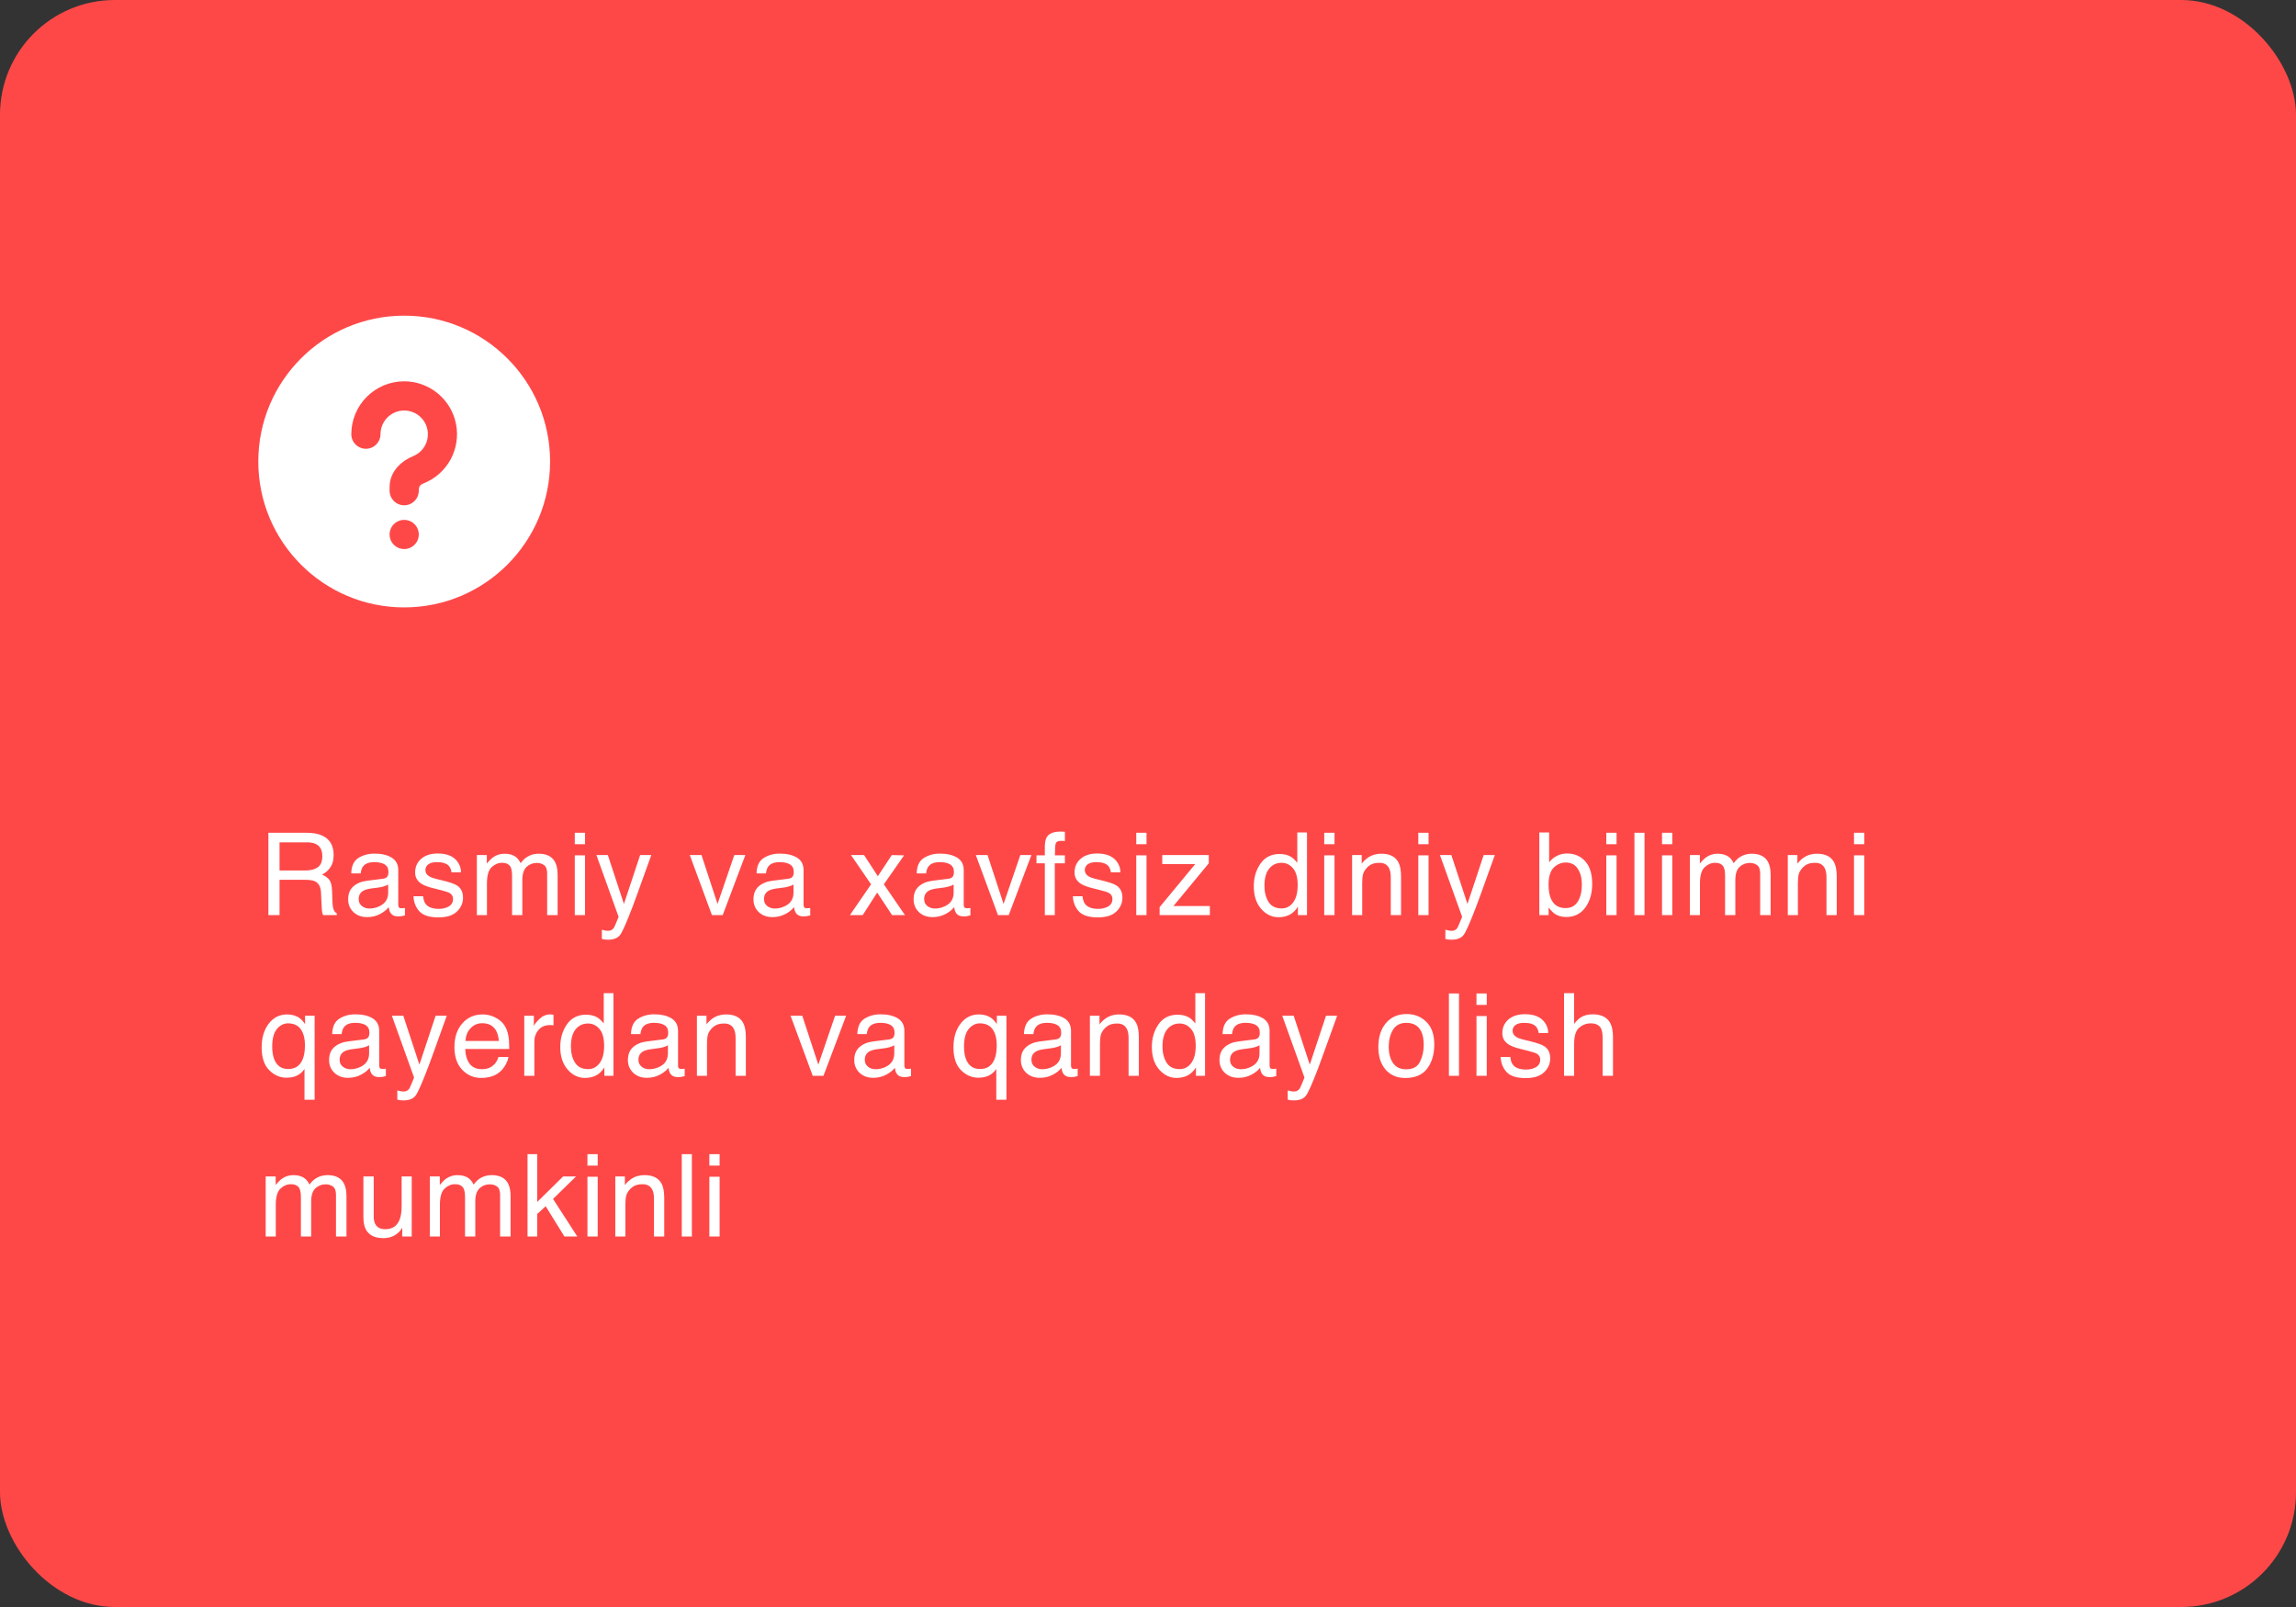
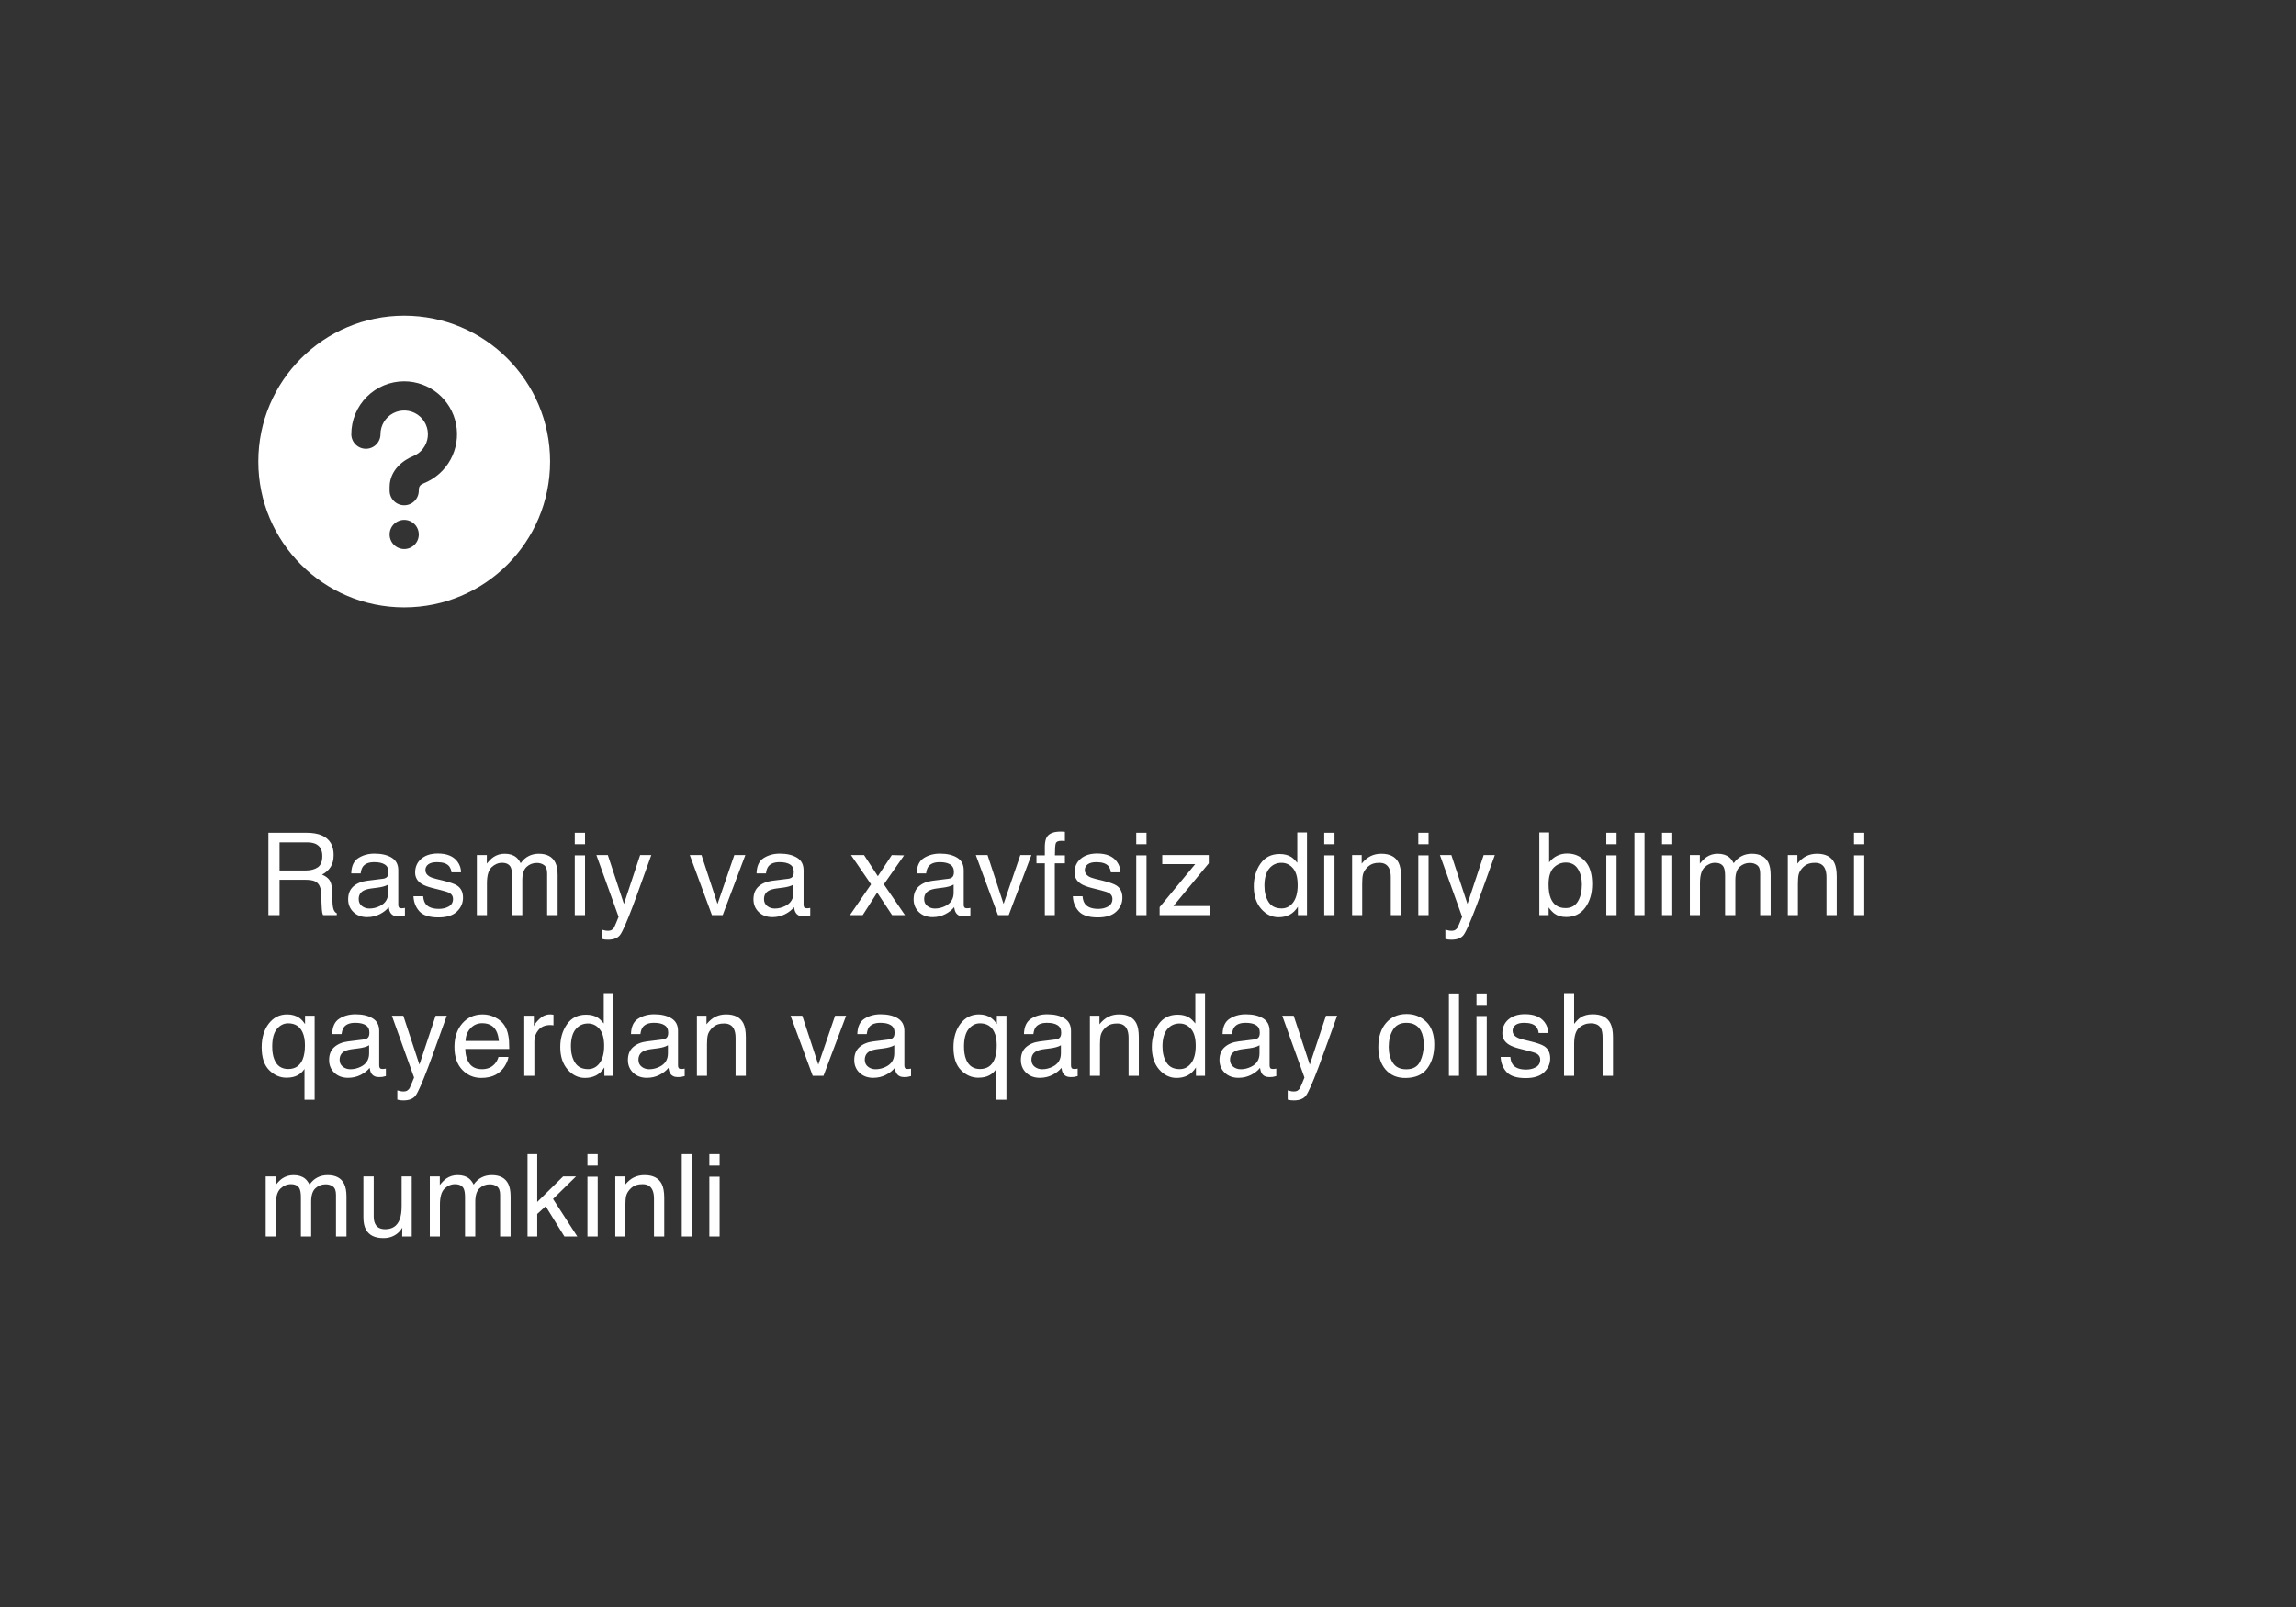
<svg xmlns="http://www.w3.org/2000/svg" width="400" height="280" viewBox="0 0 400 280" fill="none">
  <rect x="0" y="0" width="400" height="280" fill="#333333" stroke="none" />
-   <rect width="400" height="280" rx="20" fill="#FE4848" />
  <path d="M70.417 55C84.454 55 95.833 66.379 95.833 80.417C95.833 94.454 84.454 105.833 70.417 105.833C56.379 105.833 45 94.454 45 80.417C45 66.379 56.379 55 70.417 55ZM70.417 90.583C69.743 90.583 69.096 90.851 68.619 91.328C68.143 91.804 67.875 92.451 67.875 93.125C67.875 93.799 68.143 94.446 68.619 94.922C69.096 95.399 69.743 95.667 70.417 95.667C71.091 95.667 71.737 95.399 72.214 94.922C72.691 94.446 72.958 93.799 72.958 93.125C72.958 92.451 72.691 91.804 72.214 91.328C71.737 90.851 71.091 90.583 70.417 90.583ZM70.417 66.438C67.973 66.438 65.63 67.408 63.902 69.136C62.174 70.864 61.203 73.207 61.203 75.651C61.203 76.325 61.471 76.972 61.948 77.448C62.424 77.925 63.071 78.193 63.745 78.193C64.419 78.193 65.065 77.925 65.542 77.448C66.019 76.972 66.287 76.325 66.287 75.651C66.287 74.901 66.492 74.166 66.879 73.524C67.266 72.882 67.82 72.357 68.483 72.006C69.145 71.655 69.891 71.491 70.639 71.531C71.388 71.572 72.112 71.815 72.732 72.236C73.353 72.656 73.848 73.237 74.163 73.918C74.479 74.598 74.603 75.351 74.523 76.096C74.443 76.842 74.162 77.551 73.709 78.149C73.257 78.747 72.65 79.21 71.954 79.489C70.236 80.175 67.875 81.934 67.875 84.865V85.5C67.875 86.174 68.143 86.821 68.619 87.297C69.096 87.774 69.743 88.042 70.417 88.042C71.091 88.042 71.737 87.774 72.214 87.297C72.691 86.821 72.958 86.174 72.958 85.5C72.958 84.88 73.085 84.57 73.622 84.305L73.843 84.204C75.827 83.405 77.472 81.942 78.496 80.063C79.519 78.185 79.858 76.009 79.453 73.908C79.047 71.808 77.924 69.914 76.276 68.551C74.627 67.188 72.556 66.441 70.417 66.438Z" fill="white" />
  <path d="M53.193 151.671C54.105 151.671 54.824 151.489 55.352 151.124C55.885 150.759 56.152 150.102 56.152 149.151C56.152 148.129 55.781 147.433 55.039 147.062C54.642 146.866 54.111 146.769 53.447 146.769H48.701V151.671H53.193ZM46.758 145.099H53.398C54.492 145.099 55.394 145.258 56.103 145.577C57.451 146.189 58.125 147.319 58.125 148.966C58.125 149.825 57.946 150.528 57.588 151.075C57.236 151.622 56.742 152.062 56.103 152.394C56.663 152.621 57.083 152.921 57.363 153.292C57.65 153.663 57.809 154.265 57.842 155.099L57.91 157.022C57.93 157.569 57.975 157.976 58.047 158.243C58.164 158.699 58.372 158.992 58.672 159.122V159.444H56.289C56.224 159.321 56.172 159.161 56.133 158.966C56.094 158.771 56.061 158.393 56.035 157.833L55.918 155.44C55.872 154.503 55.524 153.875 54.873 153.556C54.502 153.38 53.919 153.292 53.125 153.292H48.701V159.444H46.758V145.099ZM62.49 156.661C62.49 157.169 62.675 157.569 63.047 157.862C63.418 158.155 63.857 158.302 64.365 158.302C64.983 158.302 65.582 158.159 66.162 157.872C67.138 157.397 67.627 156.619 67.627 155.538V154.122C67.412 154.259 67.135 154.373 66.796 154.464C66.458 154.555 66.126 154.62 65.8 154.659L64.736 154.796C64.098 154.881 63.619 155.014 63.3 155.196C62.76 155.502 62.49 155.991 62.49 156.661ZM66.748 153.106C67.151 153.054 67.421 152.885 67.558 152.599C67.636 152.442 67.675 152.218 67.675 151.925C67.675 151.326 67.46 150.893 67.031 150.626C66.608 150.353 65.999 150.216 65.205 150.216C64.287 150.216 63.636 150.463 63.252 150.958C63.037 151.231 62.897 151.638 62.832 152.179H61.191C61.224 150.89 61.64 149.994 62.441 149.493C63.248 148.985 64.183 148.731 65.244 148.731C66.474 148.731 67.474 148.966 68.242 149.435C69.004 149.903 69.384 150.632 69.384 151.622V157.647C69.384 157.83 69.42 157.976 69.492 158.087C69.57 158.198 69.729 158.253 69.97 158.253C70.048 158.253 70.136 158.25 70.234 158.243C70.332 158.23 70.436 158.214 70.546 158.194V159.493C70.273 159.571 70.065 159.62 69.921 159.64C69.778 159.659 69.583 159.669 69.335 159.669C68.73 159.669 68.291 159.454 68.017 159.024C67.874 158.797 67.773 158.474 67.715 158.058C67.356 158.526 66.842 158.933 66.171 159.278C65.501 159.623 64.762 159.796 63.955 159.796C62.985 159.796 62.19 159.503 61.572 158.917C60.96 158.325 60.654 157.586 60.654 156.7C60.654 155.73 60.957 154.978 61.562 154.444C62.168 153.91 62.962 153.582 63.945 153.458L66.748 153.106ZM73.72 156.163C73.772 156.749 73.918 157.198 74.159 157.511C74.602 158.077 75.37 158.36 76.464 158.36C77.115 158.36 77.688 158.22 78.183 157.94C78.678 157.654 78.925 157.215 78.925 156.622C78.925 156.173 78.726 155.831 78.329 155.597C78.075 155.453 77.574 155.287 76.825 155.099L75.429 154.747C74.537 154.526 73.879 154.278 73.456 154.005C72.701 153.53 72.323 152.872 72.323 152.032C72.323 151.043 72.678 150.242 73.388 149.63C74.104 149.018 75.064 148.712 76.269 148.712C77.844 148.712 78.98 149.174 79.677 150.099C80.113 150.685 80.325 151.316 80.312 151.993H78.652C78.619 151.596 78.479 151.235 78.232 150.909C77.828 150.447 77.128 150.216 76.132 150.216C75.468 150.216 74.963 150.343 74.618 150.597C74.28 150.851 74.111 151.186 74.111 151.603C74.111 152.058 74.335 152.423 74.784 152.696C75.045 152.859 75.429 153.002 75.937 153.126L77.099 153.409C78.362 153.715 79.208 154.011 79.638 154.298C80.322 154.747 80.663 155.453 80.663 156.417C80.663 157.348 80.308 158.152 79.599 158.829C78.896 159.506 77.822 159.845 76.376 159.845C74.82 159.845 73.717 159.493 73.066 158.79C72.421 158.08 72.076 157.205 72.031 156.163H73.72ZM83.075 148.985H84.813V150.47C85.23 149.955 85.608 149.581 85.946 149.347C86.525 148.95 87.183 148.751 87.919 148.751C88.752 148.751 89.423 148.956 89.93 149.366C90.217 149.601 90.477 149.946 90.712 150.401C91.102 149.841 91.561 149.428 92.089 149.161C92.616 148.888 93.209 148.751 93.866 148.751C95.272 148.751 96.229 149.259 96.737 150.274C97.01 150.821 97.147 151.557 97.147 152.481V159.444H95.321V152.179C95.321 151.482 95.145 151.004 94.794 150.743C94.449 150.483 94.025 150.353 93.524 150.353C92.834 150.353 92.238 150.584 91.737 151.046C91.242 151.508 90.995 152.28 90.995 153.36V159.444H89.208V152.618C89.208 151.909 89.123 151.391 88.954 151.065C88.687 150.577 88.189 150.333 87.46 150.333C86.796 150.333 86.19 150.59 85.643 151.104C85.103 151.619 84.833 152.55 84.833 153.897V159.444H83.075V148.985ZM100.135 149.034H101.922V159.444H100.135V149.034ZM100.135 145.099H101.922V147.091H100.135V145.099ZM111.521 148.985H113.465C113.217 149.656 112.667 151.186 111.814 153.575C111.176 155.372 110.643 156.837 110.213 157.97C109.197 160.639 108.481 162.267 108.064 162.853C107.648 163.438 106.932 163.731 105.916 163.731C105.669 163.731 105.477 163.722 105.34 163.702C105.21 163.683 105.047 163.647 104.852 163.595V161.993C105.158 162.078 105.379 162.13 105.516 162.149C105.652 162.169 105.773 162.179 105.877 162.179C106.202 162.179 106.44 162.123 106.59 162.013C106.746 161.909 106.876 161.778 106.98 161.622C107.013 161.57 107.13 161.303 107.332 160.821C107.534 160.34 107.68 159.981 107.771 159.747L103.904 148.985H105.896L108.699 157.501L111.521 148.985ZM122.214 148.985L125.007 157.501L127.927 148.985H129.851L125.905 159.444H124.03L120.173 148.985H122.214ZM133.102 156.661C133.102 157.169 133.288 157.569 133.659 157.862C134.03 158.155 134.47 158.302 134.977 158.302C135.596 158.302 136.195 158.159 136.774 157.872C137.751 157.397 138.239 156.619 138.239 155.538V154.122C138.024 154.259 137.748 154.373 137.409 154.464C137.07 154.555 136.738 154.62 136.413 154.659L135.348 154.796C134.71 154.881 134.232 155.014 133.913 155.196C133.373 155.502 133.102 155.991 133.102 156.661ZM137.36 153.106C137.764 153.054 138.034 152.885 138.171 152.599C138.249 152.442 138.288 152.218 138.288 151.925C138.288 151.326 138.073 150.893 137.643 150.626C137.22 150.353 136.611 150.216 135.817 150.216C134.899 150.216 134.248 150.463 133.864 150.958C133.649 151.231 133.509 151.638 133.444 152.179H131.804C131.836 150.89 132.253 149.994 133.054 149.493C133.861 148.985 134.795 148.731 135.856 148.731C137.087 148.731 138.086 148.966 138.854 149.435C139.616 149.903 139.997 150.632 139.997 151.622V157.647C139.997 157.83 140.033 157.976 140.104 158.087C140.182 158.198 140.342 158.253 140.583 158.253C140.661 158.253 140.749 158.25 140.846 158.243C140.944 158.23 141.048 158.214 141.159 158.194V159.493C140.886 159.571 140.677 159.62 140.534 159.64C140.391 159.659 140.195 159.669 139.948 159.669C139.343 159.669 138.903 159.454 138.63 159.024C138.486 158.797 138.386 158.474 138.327 158.058C137.969 158.526 137.455 158.933 136.784 159.278C136.113 159.623 135.374 159.796 134.567 159.796C133.597 159.796 132.803 159.503 132.184 158.917C131.572 158.325 131.266 157.586 131.266 156.7C131.266 155.73 131.569 154.978 132.175 154.444C132.78 153.91 133.574 153.582 134.557 153.458L137.36 153.106ZM148.258 148.985H150.533L152.936 152.667L155.367 148.985L157.506 149.034L153.98 154.083L157.662 159.444H155.416L152.818 155.519L150.299 159.444H148.072L151.754 154.083L148.258 148.985ZM161.002 156.661C161.002 157.169 161.187 157.569 161.558 157.862C161.929 158.155 162.369 158.302 162.877 158.302C163.495 158.302 164.094 158.159 164.673 157.872C165.65 157.397 166.138 156.619 166.138 155.538V154.122C165.923 154.259 165.647 154.373 165.308 154.464C164.97 154.555 164.638 154.62 164.312 154.659L163.248 154.796C162.61 154.881 162.131 155.014 161.812 155.196C161.272 155.502 161.002 155.991 161.002 156.661ZM165.259 153.106C165.663 153.054 165.933 152.885 166.07 152.599C166.148 152.442 166.187 152.218 166.187 151.925C166.187 151.326 165.972 150.893 165.543 150.626C165.119 150.353 164.511 150.216 163.716 150.216C162.798 150.216 162.147 150.463 161.763 150.958C161.548 151.231 161.408 151.638 161.343 152.179H159.703C159.735 150.89 160.152 149.994 160.953 149.493C161.76 148.985 162.694 148.731 163.755 148.731C164.986 148.731 165.985 148.966 166.754 149.435C167.515 149.903 167.896 150.632 167.896 151.622V157.647C167.896 157.83 167.932 157.976 168.004 158.087C168.082 158.198 168.241 158.253 168.482 158.253C168.56 158.253 168.648 158.25 168.746 158.243C168.843 158.23 168.948 158.214 169.058 158.194V159.493C168.785 159.571 168.576 159.62 168.433 159.64C168.29 159.659 168.095 159.669 167.847 159.669C167.242 159.669 166.802 159.454 166.529 159.024C166.386 158.797 166.285 158.474 166.226 158.058C165.868 158.526 165.354 158.933 164.683 159.278C164.013 159.623 163.274 159.796 162.466 159.796C161.496 159.796 160.702 159.503 160.084 158.917C159.472 158.325 159.166 157.586 159.166 156.7C159.166 155.73 159.468 154.978 160.074 154.444C160.679 153.91 161.474 153.582 162.457 153.458L165.259 153.106ZM172.046 148.985L174.839 157.501L177.759 148.985H179.683L175.738 159.444H173.863L170.005 148.985H172.046ZM182.026 147.394C182.052 146.664 182.179 146.131 182.407 145.792C182.817 145.193 183.608 144.894 184.78 144.894C184.891 144.894 185.005 144.897 185.122 144.903C185.239 144.91 185.373 144.92 185.522 144.933V146.534C185.34 146.521 185.207 146.515 185.122 146.515C185.044 146.508 184.969 146.505 184.897 146.505C184.363 146.505 184.044 146.645 183.94 146.925C183.836 147.198 183.784 147.901 183.784 149.034H185.522V150.421H183.764V159.444H182.026V150.421H180.571V149.034H182.026V147.394ZM188.598 156.163C188.65 156.749 188.797 157.198 189.038 157.511C189.48 158.077 190.248 158.36 191.342 158.36C191.993 158.36 192.566 158.22 193.061 157.94C193.556 157.654 193.803 157.215 193.803 156.622C193.803 156.173 193.605 155.831 193.207 155.597C192.954 155.453 192.452 155.287 191.704 155.099L190.307 154.747C189.415 154.526 188.758 154.278 188.334 154.005C187.579 153.53 187.202 152.872 187.202 152.032C187.202 151.043 187.556 150.242 188.266 149.63C188.982 149.018 189.942 148.712 191.147 148.712C192.722 148.712 193.858 149.174 194.555 150.099C194.991 150.685 195.203 151.316 195.19 151.993H193.53C193.497 151.596 193.357 151.235 193.11 150.909C192.706 150.447 192.006 150.216 191.01 150.216C190.346 150.216 189.842 150.343 189.496 150.597C189.158 150.851 188.989 151.186 188.989 151.603C188.989 152.058 189.213 152.423 189.663 152.696C189.923 152.859 190.307 153.002 190.815 153.126L191.977 153.409C193.24 153.715 194.086 154.011 194.516 154.298C195.2 154.747 195.541 155.453 195.541 156.417C195.541 157.348 195.187 158.152 194.477 158.829C193.774 159.506 192.7 159.845 191.254 159.845C189.698 159.845 188.595 159.493 187.944 158.79C187.299 158.08 186.954 157.205 186.909 156.163H188.598ZM197.953 149.034H199.74V159.444H197.953V149.034ZM197.953 145.099H199.74V147.091H197.953V145.099ZM202.025 158.058L208.226 150.558H202.484V148.985H210.589V150.421L204.427 157.872H210.775V159.444H202.025V158.058ZM220.286 154.337C220.286 155.457 220.524 156.394 220.999 157.149C221.474 157.905 222.236 158.282 223.284 158.282C224.098 158.282 224.765 157.934 225.286 157.237C225.813 156.534 226.077 155.528 226.077 154.22C226.077 152.898 225.807 151.922 225.266 151.29C224.726 150.652 224.059 150.333 223.264 150.333C222.379 150.333 221.66 150.672 221.106 151.349C220.559 152.026 220.286 153.022 220.286 154.337ZM222.932 148.8C223.733 148.8 224.404 148.969 224.944 149.308C225.257 149.503 225.611 149.845 226.009 150.333V145.05H227.698V159.444H226.116V157.989C225.706 158.634 225.221 159.099 224.661 159.386C224.101 159.672 223.46 159.815 222.737 159.815C221.572 159.815 220.563 159.327 219.71 158.351C218.857 157.368 218.43 156.062 218.43 154.435C218.43 152.911 218.818 151.593 219.593 150.479C220.374 149.36 221.487 148.8 222.932 148.8ZM230.705 149.034H232.493V159.444H230.705V149.034ZM230.705 145.099H232.493V147.091H230.705V145.099ZM235.559 148.985H237.229V150.47C237.723 149.858 238.247 149.418 238.801 149.151C239.354 148.884 239.969 148.751 240.646 148.751C242.131 148.751 243.133 149.269 243.654 150.304C243.941 150.87 244.084 151.681 244.084 152.735V159.444H242.297V152.853C242.297 152.215 242.202 151.7 242.014 151.31C241.701 150.659 241.135 150.333 240.314 150.333C239.898 150.333 239.556 150.375 239.289 150.46C238.807 150.603 238.384 150.89 238.02 151.319C237.727 151.664 237.535 152.022 237.443 152.394C237.359 152.758 237.316 153.282 237.316 153.966V159.444H235.559V148.985ZM247.091 149.034H248.879V159.444H247.091V149.034ZM247.091 145.099H248.879V147.091H247.091V145.099ZM258.478 148.985H260.421C260.174 149.656 259.624 151.186 258.771 153.575C258.133 155.372 257.599 156.837 257.169 157.97C256.154 160.639 255.437 162.267 255.021 162.853C254.604 163.438 253.888 163.731 252.872 163.731C252.625 163.731 252.433 163.722 252.296 163.702C252.166 163.683 252.003 163.647 251.808 163.595V161.993C252.114 162.078 252.335 162.13 252.472 162.149C252.609 162.169 252.729 162.179 252.833 162.179C253.159 162.179 253.396 162.123 253.546 162.013C253.702 161.909 253.833 161.778 253.937 161.622C253.969 161.57 254.086 161.303 254.288 160.821C254.49 160.34 254.637 159.981 254.728 159.747L250.861 148.985H252.853L255.655 157.501L258.478 148.985ZM268.174 145.05H269.883V150.255C270.267 149.754 270.726 149.373 271.26 149.112C271.794 148.845 272.373 148.712 272.998 148.712C274.301 148.712 275.355 149.161 276.163 150.06C276.976 150.951 277.383 152.27 277.383 154.015C277.383 155.668 276.983 157.042 276.182 158.136C275.381 159.229 274.271 159.776 272.852 159.776C272.058 159.776 271.387 159.584 270.84 159.2C270.515 158.972 270.166 158.608 269.795 158.106V159.444H268.174V145.05ZM272.745 158.224C273.695 158.224 274.405 157.846 274.873 157.091C275.349 156.336 275.586 155.34 275.586 154.103C275.586 153.002 275.349 152.091 274.873 151.368C274.405 150.646 273.711 150.284 272.793 150.284C271.993 150.284 271.289 150.58 270.684 151.173C270.085 151.765 269.786 152.742 269.786 154.103C269.786 155.086 269.909 155.883 270.157 156.495C270.619 157.647 271.482 158.224 272.745 158.224ZM279.844 149.034H281.631V159.444H279.844V149.034ZM279.844 145.099H281.631V147.091H279.844V145.099ZM284.746 145.099H286.504V159.444H284.746V145.099ZM289.55 149.034H291.337V159.444H289.55V149.034ZM289.55 145.099H291.337V147.091H289.55V145.099ZM294.403 148.985H296.141V150.47C296.558 149.955 296.936 149.581 297.274 149.347C297.854 148.95 298.511 148.751 299.247 148.751C300.08 148.751 300.751 148.956 301.259 149.366C301.545 149.601 301.805 149.946 302.04 150.401C302.43 149.841 302.889 149.428 303.417 149.161C303.944 148.888 304.537 148.751 305.194 148.751C306.6 148.751 307.557 149.259 308.065 150.274C308.339 150.821 308.475 151.557 308.475 152.481V159.444H306.649V152.179C306.649 151.482 306.473 151.004 306.122 150.743C305.777 150.483 305.354 150.353 304.852 150.353C304.162 150.353 303.567 150.584 303.065 151.046C302.57 151.508 302.323 152.28 302.323 153.36V159.444H300.536V152.618C300.536 151.909 300.451 151.391 300.282 151.065C300.015 150.577 299.517 150.333 298.788 150.333C298.124 150.333 297.518 150.59 296.971 151.104C296.431 151.619 296.161 152.55 296.161 153.897V159.444H294.403V148.985ZM311.463 148.985H313.133V150.47C313.628 149.858 314.152 149.418 314.705 149.151C315.259 148.884 315.874 148.751 316.551 148.751C318.036 148.751 319.038 149.269 319.559 150.304C319.845 150.87 319.989 151.681 319.989 152.735V159.444H318.202V152.853C318.202 152.215 318.107 151.7 317.918 151.31C317.606 150.659 317.039 150.333 316.219 150.333C315.802 150.333 315.461 150.375 315.194 150.46C314.712 150.603 314.289 150.89 313.924 151.319C313.631 151.664 313.439 152.022 313.348 152.394C313.263 152.758 313.221 153.282 313.221 153.966V159.444H311.463V148.985ZM322.996 149.034H324.783V159.444H322.996V149.034ZM322.996 145.099H324.783V147.091H322.996V145.099ZM47.422 182.356C47.422 183.261 47.549 184.02 47.803 184.632C48.252 185.719 49.056 186.263 50.215 186.263C51.439 186.263 52.282 185.69 52.744 184.544C52.998 183.912 53.125 183.105 53.125 182.122C53.125 181.217 52.985 180.462 52.705 179.856C52.23 178.821 51.393 178.304 50.195 178.304C49.434 178.304 48.779 178.636 48.232 179.3C47.692 179.957 47.422 180.976 47.422 182.356ZM50.02 176.751C50.885 176.751 51.615 176.969 52.207 177.405C52.533 177.64 52.845 177.985 53.145 178.44V176.985H54.815V191.614H53.047V186.243C52.754 186.712 52.347 187.086 51.826 187.366C51.312 187.64 50.667 187.776 49.893 187.776C48.779 187.776 47.783 187.34 46.904 186.468C46.025 185.595 45.586 184.267 45.586 182.483C45.586 180.81 45.996 179.437 46.816 178.362C47.643 177.288 48.711 176.751 50.02 176.751ZM59.169 184.661C59.169 185.169 59.355 185.569 59.726 185.862C60.097 186.155 60.537 186.302 61.044 186.302C61.663 186.302 62.262 186.159 62.841 185.872C63.818 185.397 64.306 184.619 64.306 183.538V182.122C64.091 182.259 63.815 182.373 63.476 182.464C63.138 182.555 62.806 182.62 62.48 182.659L61.416 182.796C60.778 182.881 60.299 183.014 59.98 183.196C59.44 183.502 59.169 183.991 59.169 184.661ZM63.427 181.106C63.831 181.054 64.101 180.885 64.238 180.599C64.316 180.442 64.355 180.218 64.355 179.925C64.355 179.326 64.14 178.893 63.711 178.626C63.287 178.353 62.679 178.216 61.884 178.216C60.966 178.216 60.315 178.463 59.931 178.958C59.716 179.231 59.576 179.638 59.511 180.179H57.871C57.903 178.89 58.32 177.994 59.121 177.493C59.928 176.985 60.862 176.731 61.923 176.731C63.154 176.731 64.153 176.966 64.921 177.435C65.683 177.903 66.064 178.632 66.064 179.622V185.647C66.064 185.83 66.1 185.976 66.171 186.087C66.25 186.198 66.409 186.253 66.65 186.253C66.728 186.253 66.816 186.25 66.914 186.243C67.011 186.23 67.115 186.214 67.226 186.194V187.493C66.953 187.571 66.744 187.62 66.601 187.64C66.458 187.659 66.263 187.669 66.015 187.669C65.41 187.669 64.97 187.454 64.697 187.024C64.554 186.797 64.453 186.474 64.394 186.058C64.036 186.526 63.522 186.933 62.851 187.278C62.181 187.623 61.442 187.796 60.634 187.796C59.664 187.796 58.87 187.503 58.252 186.917C57.64 186.325 57.334 185.586 57.334 184.7C57.334 183.73 57.636 182.978 58.242 182.444C58.847 181.91 59.642 181.582 60.625 181.458L63.427 181.106ZM75.888 176.985H77.831C77.584 177.656 77.034 179.186 76.181 181.575C75.543 183.372 75.009 184.837 74.579 185.97C73.564 188.639 72.847 190.267 72.431 190.853C72.014 191.438 71.298 191.731 70.282 191.731C70.035 191.731 69.843 191.722 69.706 191.702C69.576 191.683 69.413 191.647 69.218 191.595V189.993C69.524 190.078 69.745 190.13 69.882 190.149C70.019 190.169 70.139 190.179 70.243 190.179C70.569 190.179 70.806 190.123 70.956 190.013C71.112 189.909 71.243 189.778 71.347 189.622C71.379 189.57 71.497 189.303 71.698 188.821C71.9 188.34 72.047 187.981 72.138 187.747L68.271 176.985H70.263L73.066 185.501L75.888 176.985ZM84.11 176.751C84.852 176.751 85.572 176.927 86.268 177.278C86.965 177.623 87.496 178.073 87.86 178.626C88.212 179.153 88.446 179.769 88.563 180.472C88.667 180.953 88.719 181.722 88.719 182.776H81.053C81.086 183.838 81.337 184.69 81.805 185.335C82.274 185.973 83 186.292 83.983 186.292C84.901 186.292 85.634 185.989 86.18 185.384C86.493 185.032 86.714 184.625 86.844 184.163H88.573C88.528 184.547 88.374 184.977 88.114 185.452C87.86 185.921 87.574 186.305 87.255 186.604C86.721 187.125 86.06 187.477 85.272 187.659C84.849 187.763 84.371 187.815 83.837 187.815C82.535 187.815 81.431 187.343 80.526 186.399C79.621 185.449 79.169 184.121 79.169 182.415C79.169 180.735 79.624 179.371 80.536 178.323C81.447 177.275 82.639 176.751 84.11 176.751ZM86.913 181.38C86.841 180.618 86.675 180.009 86.415 179.554C85.933 178.707 85.129 178.284 84.003 178.284C83.195 178.284 82.518 178.577 81.972 179.163C81.425 179.743 81.135 180.481 81.102 181.38H86.913ZM91.336 176.985H93.006V178.792C93.143 178.44 93.478 178.014 94.012 177.513C94.546 177.005 95.161 176.751 95.858 176.751C95.89 176.751 95.946 176.754 96.024 176.761C96.102 176.767 96.235 176.78 96.424 176.8V178.655C96.32 178.636 96.222 178.623 96.131 178.616C96.047 178.61 95.952 178.606 95.848 178.606C94.963 178.606 94.282 178.893 93.807 179.466C93.332 180.032 93.094 180.687 93.094 181.429V187.444H91.336V176.985ZM99.461 182.337C99.461 183.457 99.699 184.394 100.174 185.149C100.649 185.905 101.411 186.282 102.459 186.282C103.273 186.282 103.94 185.934 104.461 185.237C104.988 184.534 105.252 183.528 105.252 182.22C105.252 180.898 104.982 179.922 104.441 179.29C103.901 178.652 103.234 178.333 102.439 178.333C101.554 178.333 100.835 178.672 100.281 179.349C99.734 180.026 99.461 181.022 99.461 182.337ZM102.107 176.8C102.908 176.8 103.579 176.969 104.119 177.308C104.432 177.503 104.786 177.845 105.184 178.333V173.05H106.873V187.444H105.291V185.989C104.881 186.634 104.396 187.099 103.836 187.386C103.276 187.672 102.635 187.815 101.912 187.815C100.747 187.815 99.738 187.327 98.885 186.351C98.032 185.368 97.606 184.062 97.606 182.435C97.606 180.911 97.993 179.593 98.768 178.479C99.549 177.36 100.662 176.8 102.107 176.8ZM111.228 184.661C111.228 185.169 111.414 185.569 111.785 185.862C112.156 186.155 112.595 186.302 113.103 186.302C113.722 186.302 114.321 186.159 114.9 185.872C115.877 185.397 116.365 184.619 116.365 183.538V182.122C116.15 182.259 115.873 182.373 115.535 182.464C115.196 182.555 114.864 182.62 114.539 182.659L113.474 182.796C112.836 182.881 112.358 183.014 112.039 183.196C111.498 183.502 111.228 183.991 111.228 184.661ZM115.486 181.106C115.89 181.054 116.16 180.885 116.296 180.599C116.375 180.442 116.414 180.218 116.414 179.925C116.414 179.326 116.199 178.893 115.769 178.626C115.346 178.353 114.737 178.216 113.943 178.216C113.025 178.216 112.374 178.463 111.99 178.958C111.775 179.231 111.635 179.638 111.57 180.179H109.929C109.962 178.89 110.379 177.994 111.179 177.493C111.987 176.985 112.921 176.731 113.982 176.731C115.213 176.731 116.212 176.966 116.98 177.435C117.742 177.903 118.123 178.632 118.123 179.622V185.647C118.123 185.83 118.158 185.976 118.23 186.087C118.308 186.198 118.468 186.253 118.709 186.253C118.787 186.253 118.875 186.25 118.972 186.243C119.07 186.23 119.174 186.214 119.285 186.194V187.493C119.011 187.571 118.803 187.62 118.66 187.64C118.517 187.659 118.321 187.669 118.074 187.669C117.468 187.669 117.029 187.454 116.755 187.024C116.612 186.797 116.511 186.474 116.453 186.058C116.095 186.526 115.58 186.933 114.91 187.278C114.239 187.623 113.5 187.796 112.693 187.796C111.723 187.796 110.929 187.503 110.31 186.917C109.698 186.325 109.392 185.586 109.392 184.7C109.392 183.73 109.695 182.978 110.3 182.444C110.906 181.91 111.7 181.582 112.683 181.458L115.486 181.106ZM121.413 176.985H123.083V178.47C123.578 177.858 124.102 177.418 124.655 177.151C125.209 176.884 125.824 176.751 126.501 176.751C127.986 176.751 128.988 177.269 129.509 178.304C129.795 178.87 129.939 179.681 129.939 180.735V187.444H128.152V180.853C128.152 180.215 128.057 179.7 127.868 179.31C127.556 178.659 126.989 178.333 126.169 178.333C125.752 178.333 125.411 178.375 125.144 178.46C124.662 178.603 124.239 178.89 123.874 179.319C123.581 179.664 123.389 180.022 123.298 180.394C123.213 180.758 123.171 181.282 123.171 181.966V187.444H121.413V176.985ZM139.772 176.985L142.565 185.501L145.485 176.985H147.409L143.463 187.444H141.588L137.731 176.985H139.772ZM150.66 184.661C150.66 185.169 150.846 185.569 151.217 185.862C151.588 186.155 152.027 186.302 152.535 186.302C153.154 186.302 153.753 186.159 154.332 185.872C155.309 185.397 155.797 184.619 155.797 183.538V182.122C155.582 182.259 155.305 182.373 154.967 182.464C154.628 182.555 154.296 182.62 153.971 182.659L152.906 182.796C152.268 182.881 151.79 183.014 151.471 183.196C150.93 183.502 150.66 183.991 150.66 184.661ZM154.918 181.106C155.322 181.054 155.592 180.885 155.729 180.599C155.807 180.442 155.846 180.218 155.846 179.925C155.846 179.326 155.631 178.893 155.201 178.626C154.778 178.353 154.169 178.216 153.375 178.216C152.457 178.216 151.806 178.463 151.422 178.958C151.207 179.231 151.067 179.638 151.002 180.179H149.361C149.394 178.89 149.811 177.994 150.611 177.493C151.419 176.985 152.353 176.731 153.414 176.731C154.645 176.731 155.644 176.966 156.412 177.435C157.174 177.903 157.555 178.632 157.555 179.622V185.647C157.555 185.83 157.59 185.976 157.662 186.087C157.74 186.198 157.9 186.253 158.141 186.253C158.219 186.253 158.307 186.25 158.404 186.243C158.502 186.23 158.606 186.214 158.717 186.194V187.493C158.443 187.571 158.235 187.62 158.092 187.64C157.949 187.659 157.753 187.669 157.506 187.669C156.9 187.669 156.461 187.454 156.188 187.024C156.044 186.797 155.943 186.474 155.885 186.058C155.527 186.526 155.012 186.933 154.342 187.278C153.671 187.623 152.932 187.796 152.125 187.796C151.155 187.796 150.361 187.503 149.742 186.917C149.13 186.325 148.824 185.586 148.824 184.7C148.824 183.73 149.127 182.978 149.732 182.444C150.338 181.91 151.132 181.582 152.115 181.458L154.918 181.106ZM167.945 182.356C167.945 183.261 168.071 184.02 168.325 184.632C168.775 185.719 169.579 186.263 170.738 186.263C171.961 186.263 172.805 185.69 173.267 184.544C173.521 183.912 173.648 183.105 173.648 182.122C173.648 181.217 173.508 180.462 173.228 179.856C172.752 178.821 171.916 178.304 170.718 178.304C169.956 178.304 169.302 178.636 168.755 179.3C168.215 179.957 167.945 180.976 167.945 182.356ZM170.542 176.751C171.408 176.751 172.137 176.969 172.73 177.405C173.055 177.64 173.368 177.985 173.667 178.44V176.985H175.337V191.614H173.57V186.243C173.277 186.712 172.87 187.086 172.349 187.366C171.835 187.64 171.19 187.776 170.415 187.776C169.302 187.776 168.306 187.34 167.427 186.468C166.548 185.595 166.109 184.267 166.109 182.483C166.109 180.81 166.519 179.437 167.339 178.362C168.166 177.288 169.234 176.751 170.542 176.751ZM179.692 184.661C179.692 185.169 179.878 185.569 180.249 185.862C180.62 186.155 181.059 186.302 181.567 186.302C182.186 186.302 182.785 186.159 183.364 185.872C184.341 185.397 184.829 184.619 184.829 183.538V182.122C184.614 182.259 184.337 182.373 183.999 182.464C183.66 182.555 183.328 182.62 183.003 182.659L181.938 182.796C181.3 182.881 180.822 183.014 180.503 183.196C179.962 183.502 179.692 183.991 179.692 184.661ZM183.95 181.106C184.354 181.054 184.624 180.885 184.761 180.599C184.839 180.442 184.878 180.218 184.878 179.925C184.878 179.326 184.663 178.893 184.233 178.626C183.81 178.353 183.201 178.216 182.407 178.216C181.489 178.216 180.838 178.463 180.454 178.958C180.239 179.231 180.099 179.638 180.034 180.179H178.393C178.426 178.89 178.843 177.994 179.643 177.493C180.451 176.985 181.385 176.731 182.446 176.731C183.677 176.731 184.676 176.966 185.444 177.435C186.206 177.903 186.587 178.632 186.587 179.622V185.647C186.587 185.83 186.623 185.976 186.694 186.087C186.772 186.198 186.932 186.253 187.173 186.253C187.251 186.253 187.339 186.25 187.436 186.243C187.534 186.23 187.638 186.214 187.749 186.194V187.493C187.475 187.571 187.267 187.62 187.124 187.64C186.981 187.659 186.785 187.669 186.538 187.669C185.932 187.669 185.493 187.454 185.22 187.024C185.076 186.797 184.975 186.474 184.917 186.058C184.559 186.526 184.044 186.933 183.374 187.278C182.703 187.623 181.964 187.796 181.157 187.796C180.187 187.796 179.393 187.503 178.774 186.917C178.162 186.325 177.856 185.586 177.856 184.7C177.856 183.73 178.159 182.978 178.764 182.444C179.37 181.91 180.164 181.582 181.147 181.458L183.95 181.106ZM189.877 176.985H191.547V178.47C192.042 177.858 192.566 177.418 193.12 177.151C193.673 176.884 194.288 176.751 194.965 176.751C196.45 176.751 197.452 177.269 197.973 178.304C198.26 178.87 198.403 179.681 198.403 180.735V187.444H196.616V180.853C196.616 180.215 196.521 179.7 196.332 179.31C196.02 178.659 195.454 178.333 194.633 178.333C194.217 178.333 193.875 178.375 193.608 178.46C193.126 178.603 192.703 178.89 192.338 179.319C192.045 179.664 191.853 180.022 191.762 180.394C191.677 180.758 191.635 181.282 191.635 181.966V187.444H189.877V176.985ZM202.523 182.337C202.523 183.457 202.761 184.394 203.236 185.149C203.712 185.905 204.473 186.282 205.521 186.282C206.335 186.282 207.003 185.934 207.523 185.237C208.051 184.534 208.314 183.528 208.314 182.22C208.314 180.898 208.044 179.922 207.504 179.29C206.964 178.652 206.296 178.333 205.502 178.333C204.617 178.333 203.897 178.672 203.344 179.349C202.797 180.026 202.523 181.022 202.523 182.337ZM205.17 176.8C205.971 176.8 206.641 176.969 207.182 177.308C207.494 177.503 207.849 177.845 208.246 178.333V173.05H209.936V187.444H208.354V185.989C207.943 186.634 207.458 187.099 206.898 187.386C206.339 187.672 205.697 187.815 204.975 187.815C203.809 187.815 202.8 187.327 201.947 186.351C201.094 185.368 200.668 184.062 200.668 182.435C200.668 180.911 201.055 179.593 201.83 178.479C202.611 177.36 203.725 176.8 205.17 176.8ZM214.291 184.661C214.291 185.169 214.476 185.569 214.847 185.862C215.218 186.155 215.658 186.302 216.166 186.302C216.784 186.302 217.383 186.159 217.962 185.872C218.939 185.397 219.427 184.619 219.427 183.538V182.122C219.212 182.259 218.936 182.373 218.597 182.464C218.259 182.555 217.927 182.62 217.601 182.659L216.537 182.796C215.899 182.881 215.42 183.014 215.101 183.196C214.561 183.502 214.291 183.991 214.291 184.661ZM218.548 181.106C218.952 181.054 219.222 180.885 219.359 180.599C219.437 180.442 219.476 180.218 219.476 179.925C219.476 179.326 219.261 178.893 218.832 178.626C218.408 178.353 217.8 178.216 217.005 178.216C216.087 178.216 215.436 178.463 215.052 178.958C214.837 179.231 214.698 179.638 214.632 180.179H212.992C213.024 178.89 213.441 177.994 214.242 177.493C215.049 176.985 215.983 176.731 217.045 176.731C218.275 176.731 219.274 176.966 220.043 177.435C220.804 177.903 221.185 178.632 221.185 179.622V185.647C221.185 185.83 221.221 185.976 221.293 186.087C221.371 186.198 221.53 186.253 221.771 186.253C221.849 186.253 221.937 186.25 222.035 186.243C222.132 186.23 222.237 186.214 222.347 186.194V187.493C222.074 187.571 221.865 187.62 221.722 187.64C221.579 187.659 221.384 187.669 221.136 187.669C220.531 187.669 220.091 187.454 219.818 187.024C219.675 186.797 219.574 186.474 219.515 186.058C219.157 186.526 218.643 186.933 217.972 187.278C217.302 187.623 216.563 187.796 215.755 187.796C214.785 187.796 213.991 187.503 213.373 186.917C212.761 186.325 212.455 185.586 212.455 184.7C212.455 183.73 212.757 182.978 213.363 182.444C213.968 181.91 214.763 181.582 215.746 181.458L218.548 181.106ZM231.009 176.985H232.952C232.705 177.656 232.155 179.186 231.302 181.575C230.664 183.372 230.13 184.837 229.7 185.97C228.685 188.639 227.969 190.267 227.552 190.853C227.135 191.438 226.419 191.731 225.404 191.731C225.156 191.731 224.964 191.722 224.827 191.702C224.697 191.683 224.534 191.647 224.339 191.595V189.993C224.645 190.078 224.866 190.13 225.003 190.149C225.14 190.169 225.26 190.179 225.364 190.179C225.69 190.179 225.928 190.123 226.077 190.013C226.234 189.909 226.364 189.778 226.468 189.622C226.501 189.57 226.618 189.303 226.82 188.821C227.021 188.34 227.168 187.981 227.259 187.747L223.392 176.985H225.384L228.187 185.501L231.009 176.985ZM244.993 186.312C246.158 186.312 246.955 185.872 247.385 184.993C247.821 184.108 248.039 183.125 248.039 182.044C248.039 181.067 247.883 180.273 247.571 179.661C247.076 178.698 246.223 178.216 245.012 178.216C243.938 178.216 243.157 178.626 242.668 179.446C242.18 180.267 241.936 181.256 241.936 182.415C241.936 183.528 242.18 184.456 242.668 185.198C243.157 185.94 243.931 186.312 244.993 186.312ZM245.061 176.683C246.409 176.683 247.548 177.132 248.479 178.03C249.41 178.929 249.875 180.25 249.875 181.995C249.875 183.681 249.465 185.075 248.645 186.175C247.825 187.275 246.552 187.825 244.827 187.825C243.388 187.825 242.245 187.34 241.399 186.37C240.552 185.394 240.129 184.085 240.129 182.444C240.129 180.687 240.575 179.287 241.467 178.245C242.359 177.203 243.557 176.683 245.061 176.683ZM252.424 173.099H254.182V187.444H252.424V173.099ZM257.228 177.034H259.015V187.444H257.228V177.034ZM257.228 173.099H259.015V175.091H257.228V173.099ZM263.126 184.163C263.178 184.749 263.325 185.198 263.566 185.511C264.008 186.077 264.777 186.36 265.87 186.36C266.521 186.36 267.094 186.22 267.589 185.94C268.084 185.654 268.331 185.215 268.331 184.622C268.331 184.173 268.133 183.831 267.736 183.597C267.482 183.453 266.98 183.287 266.232 183.099L264.835 182.747C263.943 182.526 263.286 182.278 262.863 182.005C262.107 181.53 261.73 180.872 261.73 180.032C261.73 179.043 262.085 178.242 262.794 177.63C263.51 177.018 264.471 176.712 265.675 176.712C267.251 176.712 268.387 177.174 269.083 178.099C269.519 178.685 269.731 179.316 269.718 179.993H268.058C268.025 179.596 267.885 179.235 267.638 178.909C267.234 178.447 266.534 178.216 265.538 178.216C264.874 178.216 264.37 178.343 264.025 178.597C263.686 178.851 263.517 179.186 263.517 179.603C263.517 180.058 263.741 180.423 264.191 180.696C264.451 180.859 264.835 181.002 265.343 181.126L266.505 181.409C267.768 181.715 268.614 182.011 269.044 182.298C269.728 182.747 270.07 183.453 270.07 184.417C270.07 185.348 269.715 186.152 269.005 186.829C268.302 187.506 267.228 187.845 265.782 187.845C264.226 187.845 263.123 187.493 262.472 186.79C261.827 186.08 261.482 185.205 261.437 184.163H263.126ZM272.481 173.05H274.239V178.401C274.656 177.874 275.03 177.503 275.362 177.288C275.929 176.917 276.635 176.731 277.481 176.731C278.998 176.731 280.027 177.262 280.567 178.323C280.86 178.903 281.007 179.707 281.007 180.735V187.444H279.2V180.853C279.2 180.084 279.102 179.521 278.907 179.163C278.588 178.59 277.989 178.304 277.11 178.304C276.381 178.304 275.72 178.554 275.128 179.056C274.535 179.557 274.239 180.504 274.239 181.897V187.444H272.481V173.05ZM46.289 204.985H48.027V206.47C48.444 205.955 48.822 205.581 49.16 205.347C49.74 204.95 50.397 204.751 51.133 204.751C51.966 204.751 52.637 204.956 53.145 205.366C53.431 205.601 53.691 205.946 53.926 206.401C54.316 205.841 54.775 205.428 55.303 205.161C55.83 204.888 56.422 204.751 57.08 204.751C58.486 204.751 59.443 205.259 59.951 206.274C60.225 206.821 60.361 207.557 60.361 208.481V215.444H58.535V208.179C58.535 207.482 58.359 207.004 58.008 206.743C57.663 206.483 57.24 206.353 56.738 206.353C56.048 206.353 55.453 206.584 54.951 207.046C54.456 207.508 54.209 208.28 54.209 209.36V215.444H52.422V208.618C52.422 207.909 52.337 207.391 52.168 207.065C51.901 206.577 51.403 206.333 50.674 206.333C50.01 206.333 49.404 206.59 48.857 207.104C48.317 207.619 48.047 208.55 48.047 209.897V215.444H46.289V204.985ZM65.107 204.985V211.929C65.107 212.463 65.192 212.899 65.361 213.237C65.673 213.862 66.256 214.175 67.109 214.175C68.333 214.175 69.166 213.628 69.609 212.534C69.85 211.948 69.97 211.144 69.97 210.122V204.985H71.728V215.444H70.068L70.088 213.901C69.86 214.299 69.576 214.634 69.238 214.907C68.567 215.454 67.754 215.728 66.796 215.728C65.306 215.728 64.29 215.229 63.75 214.233C63.457 213.7 63.31 212.987 63.31 212.095V204.985H65.107ZM74.882 204.985H76.62V206.47C77.037 205.955 77.415 205.581 77.753 205.347C78.333 204.95 78.99 204.751 79.726 204.751C80.559 204.751 81.23 204.956 81.737 205.366C82.024 205.601 82.284 205.946 82.519 206.401C82.909 205.841 83.368 205.428 83.896 205.161C84.423 204.888 85.016 204.751 85.673 204.751C87.079 204.751 88.036 205.259 88.544 206.274C88.818 206.821 88.954 207.557 88.954 208.481V215.444H87.128V208.179C87.128 207.482 86.952 207.004 86.601 206.743C86.256 206.483 85.833 206.353 85.331 206.353C84.641 206.353 84.045 206.584 83.544 207.046C83.049 207.508 82.802 208.28 82.802 209.36V215.444H81.015V208.618C81.015 207.909 80.93 207.391 80.761 207.065C80.494 206.577 79.996 206.333 79.267 206.333C78.603 206.333 77.997 206.59 77.45 207.104C76.91 207.619 76.64 208.55 76.64 209.897V215.444H74.882V204.985ZM91.903 201.099H93.593V209.429L98.104 204.985H100.35L96.347 208.901L100.575 215.444H98.329L95.067 210.171L93.593 211.519V215.444H91.903V201.099ZM102.342 205.034H104.129V215.444H102.342V205.034ZM102.342 201.099H104.129V203.091H102.342V201.099ZM107.195 204.985H108.865V206.47C109.36 205.858 109.884 205.418 110.438 205.151C110.991 204.884 111.606 204.751 112.283 204.751C113.768 204.751 114.77 205.269 115.291 206.304C115.577 206.87 115.721 207.681 115.721 208.735V215.444H113.934V208.853C113.934 208.215 113.839 207.7 113.65 207.31C113.338 206.659 112.771 206.333 111.951 206.333C111.535 206.333 111.193 206.375 110.926 206.46C110.444 206.603 110.021 206.89 109.656 207.319C109.363 207.664 109.171 208.022 109.08 208.394C108.995 208.758 108.953 209.282 108.953 209.966V215.444H107.195V204.985ZM118.777 201.099H120.535V215.444H118.777V201.099ZM123.581 205.034H125.368V215.444H123.581V205.034ZM123.581 201.099H125.368V203.091H123.581V201.099Z" fill="white" />
</svg>